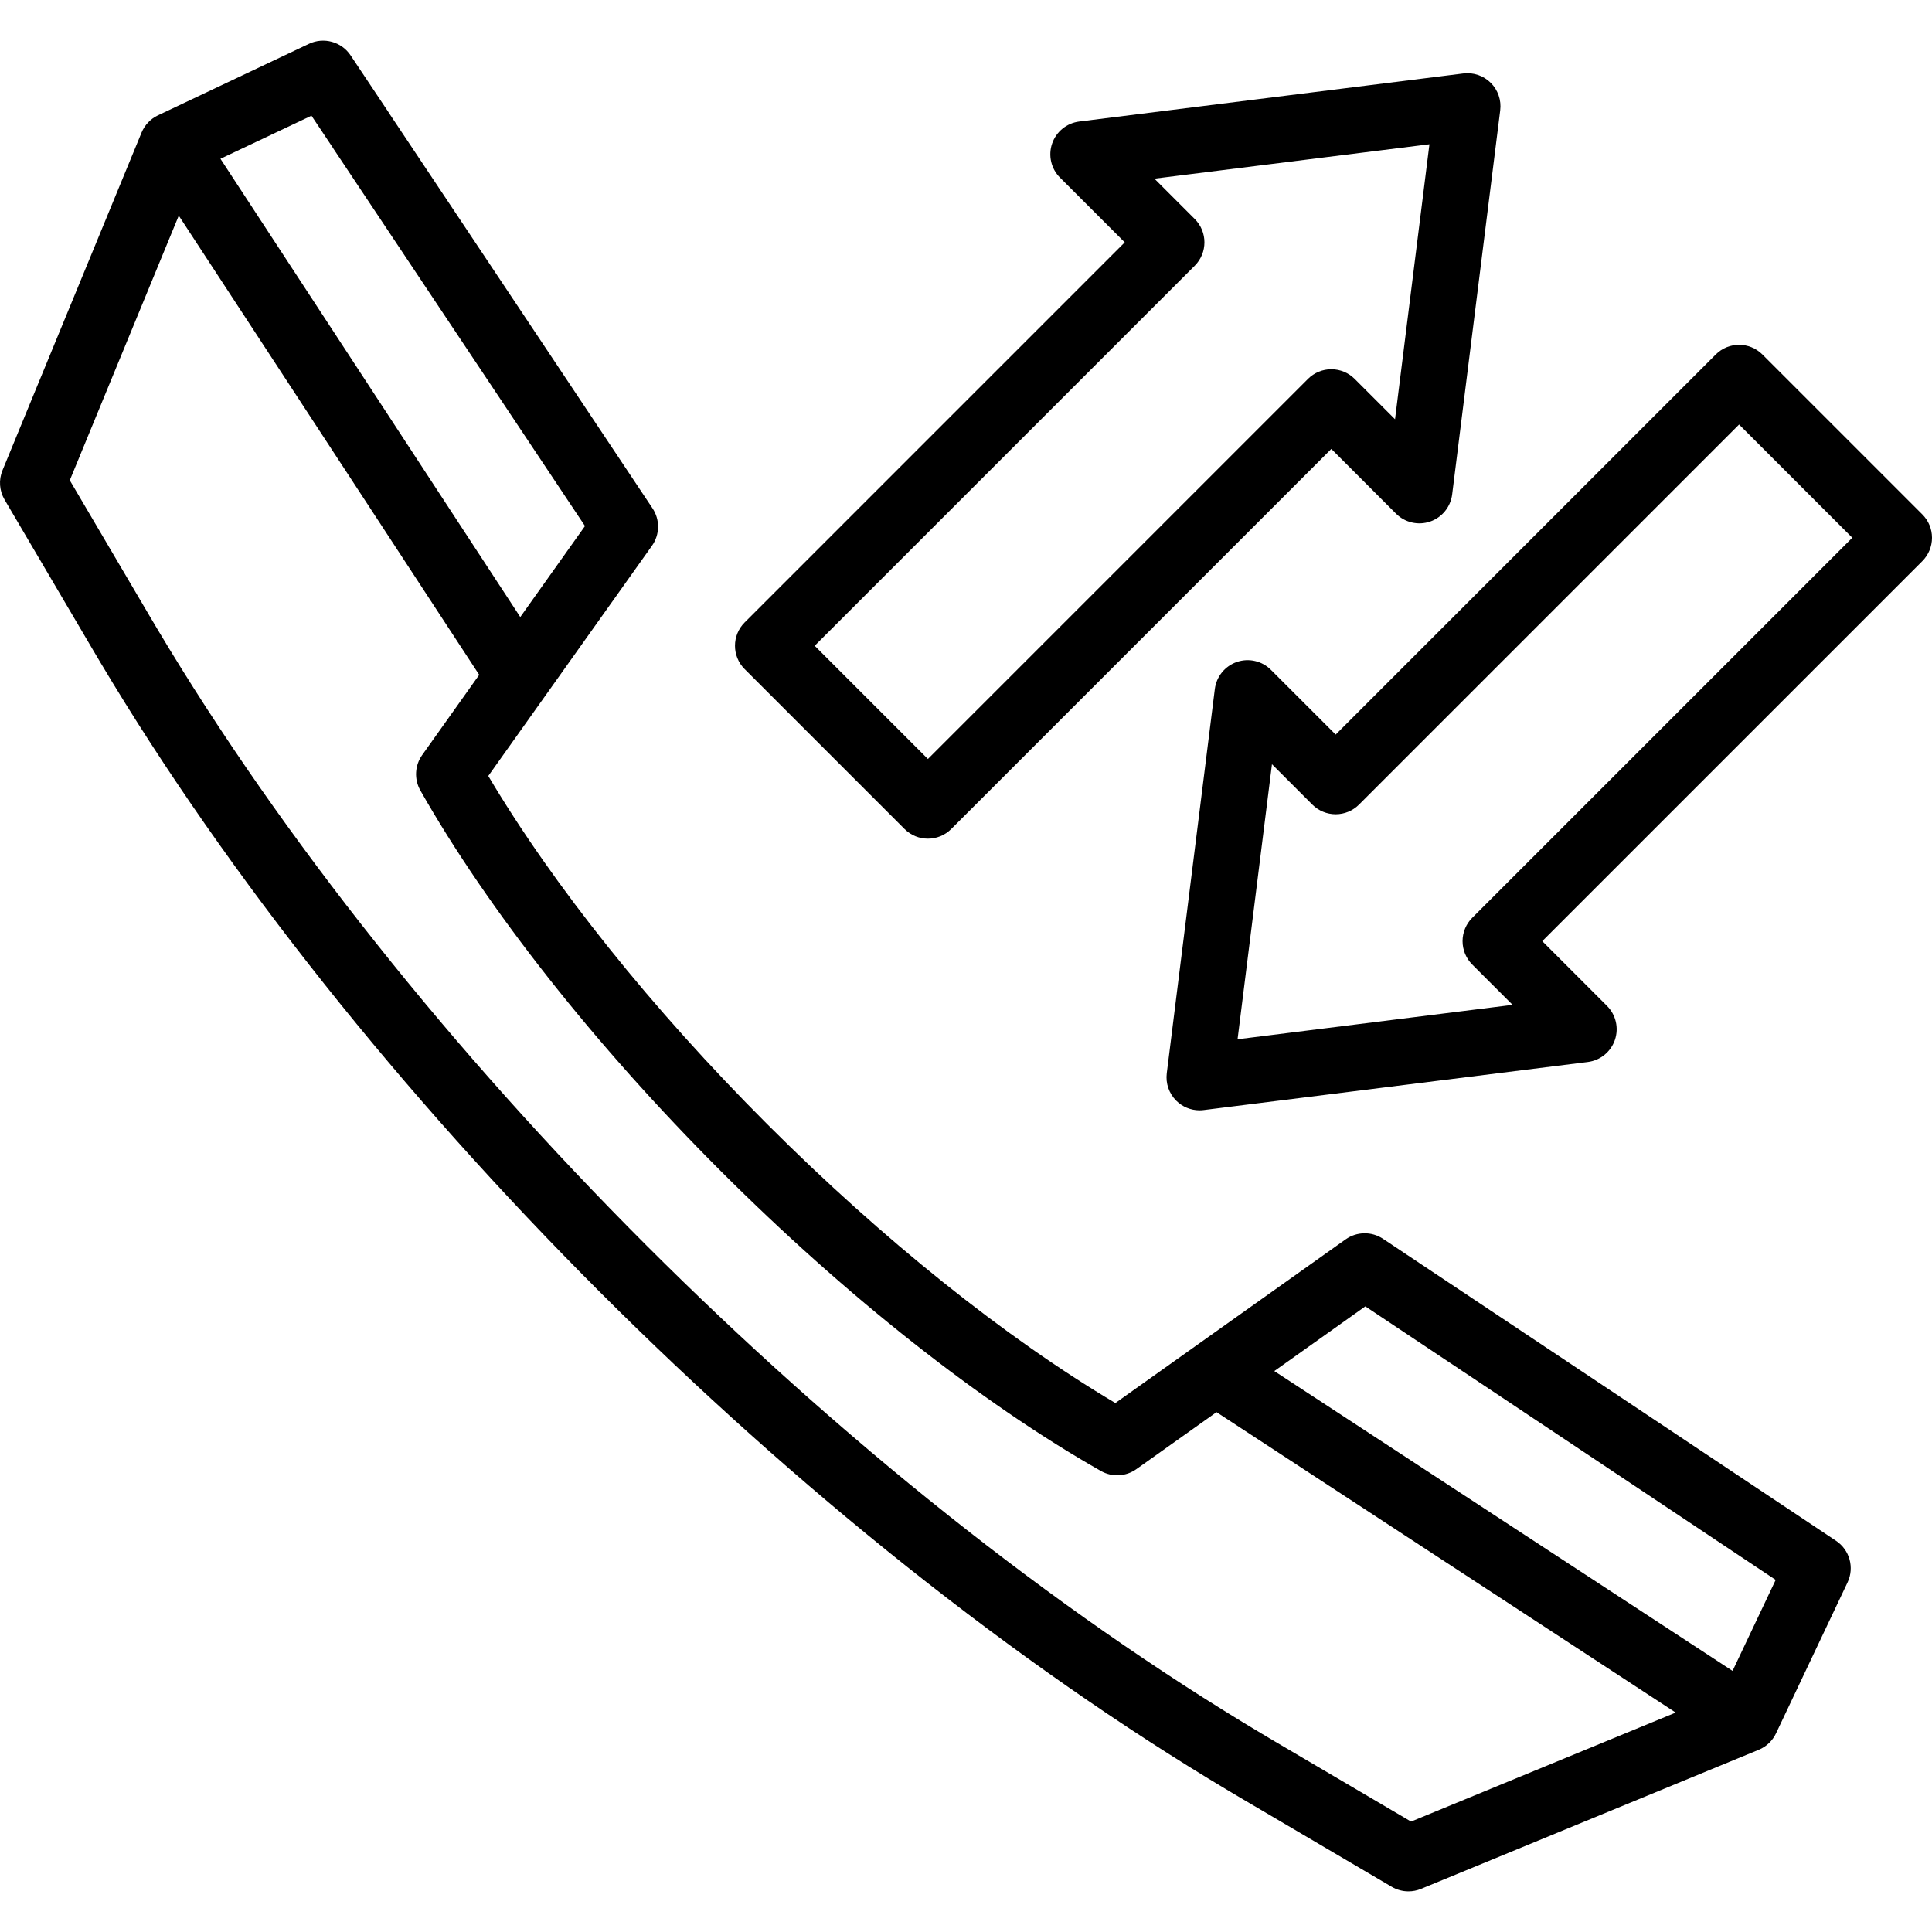
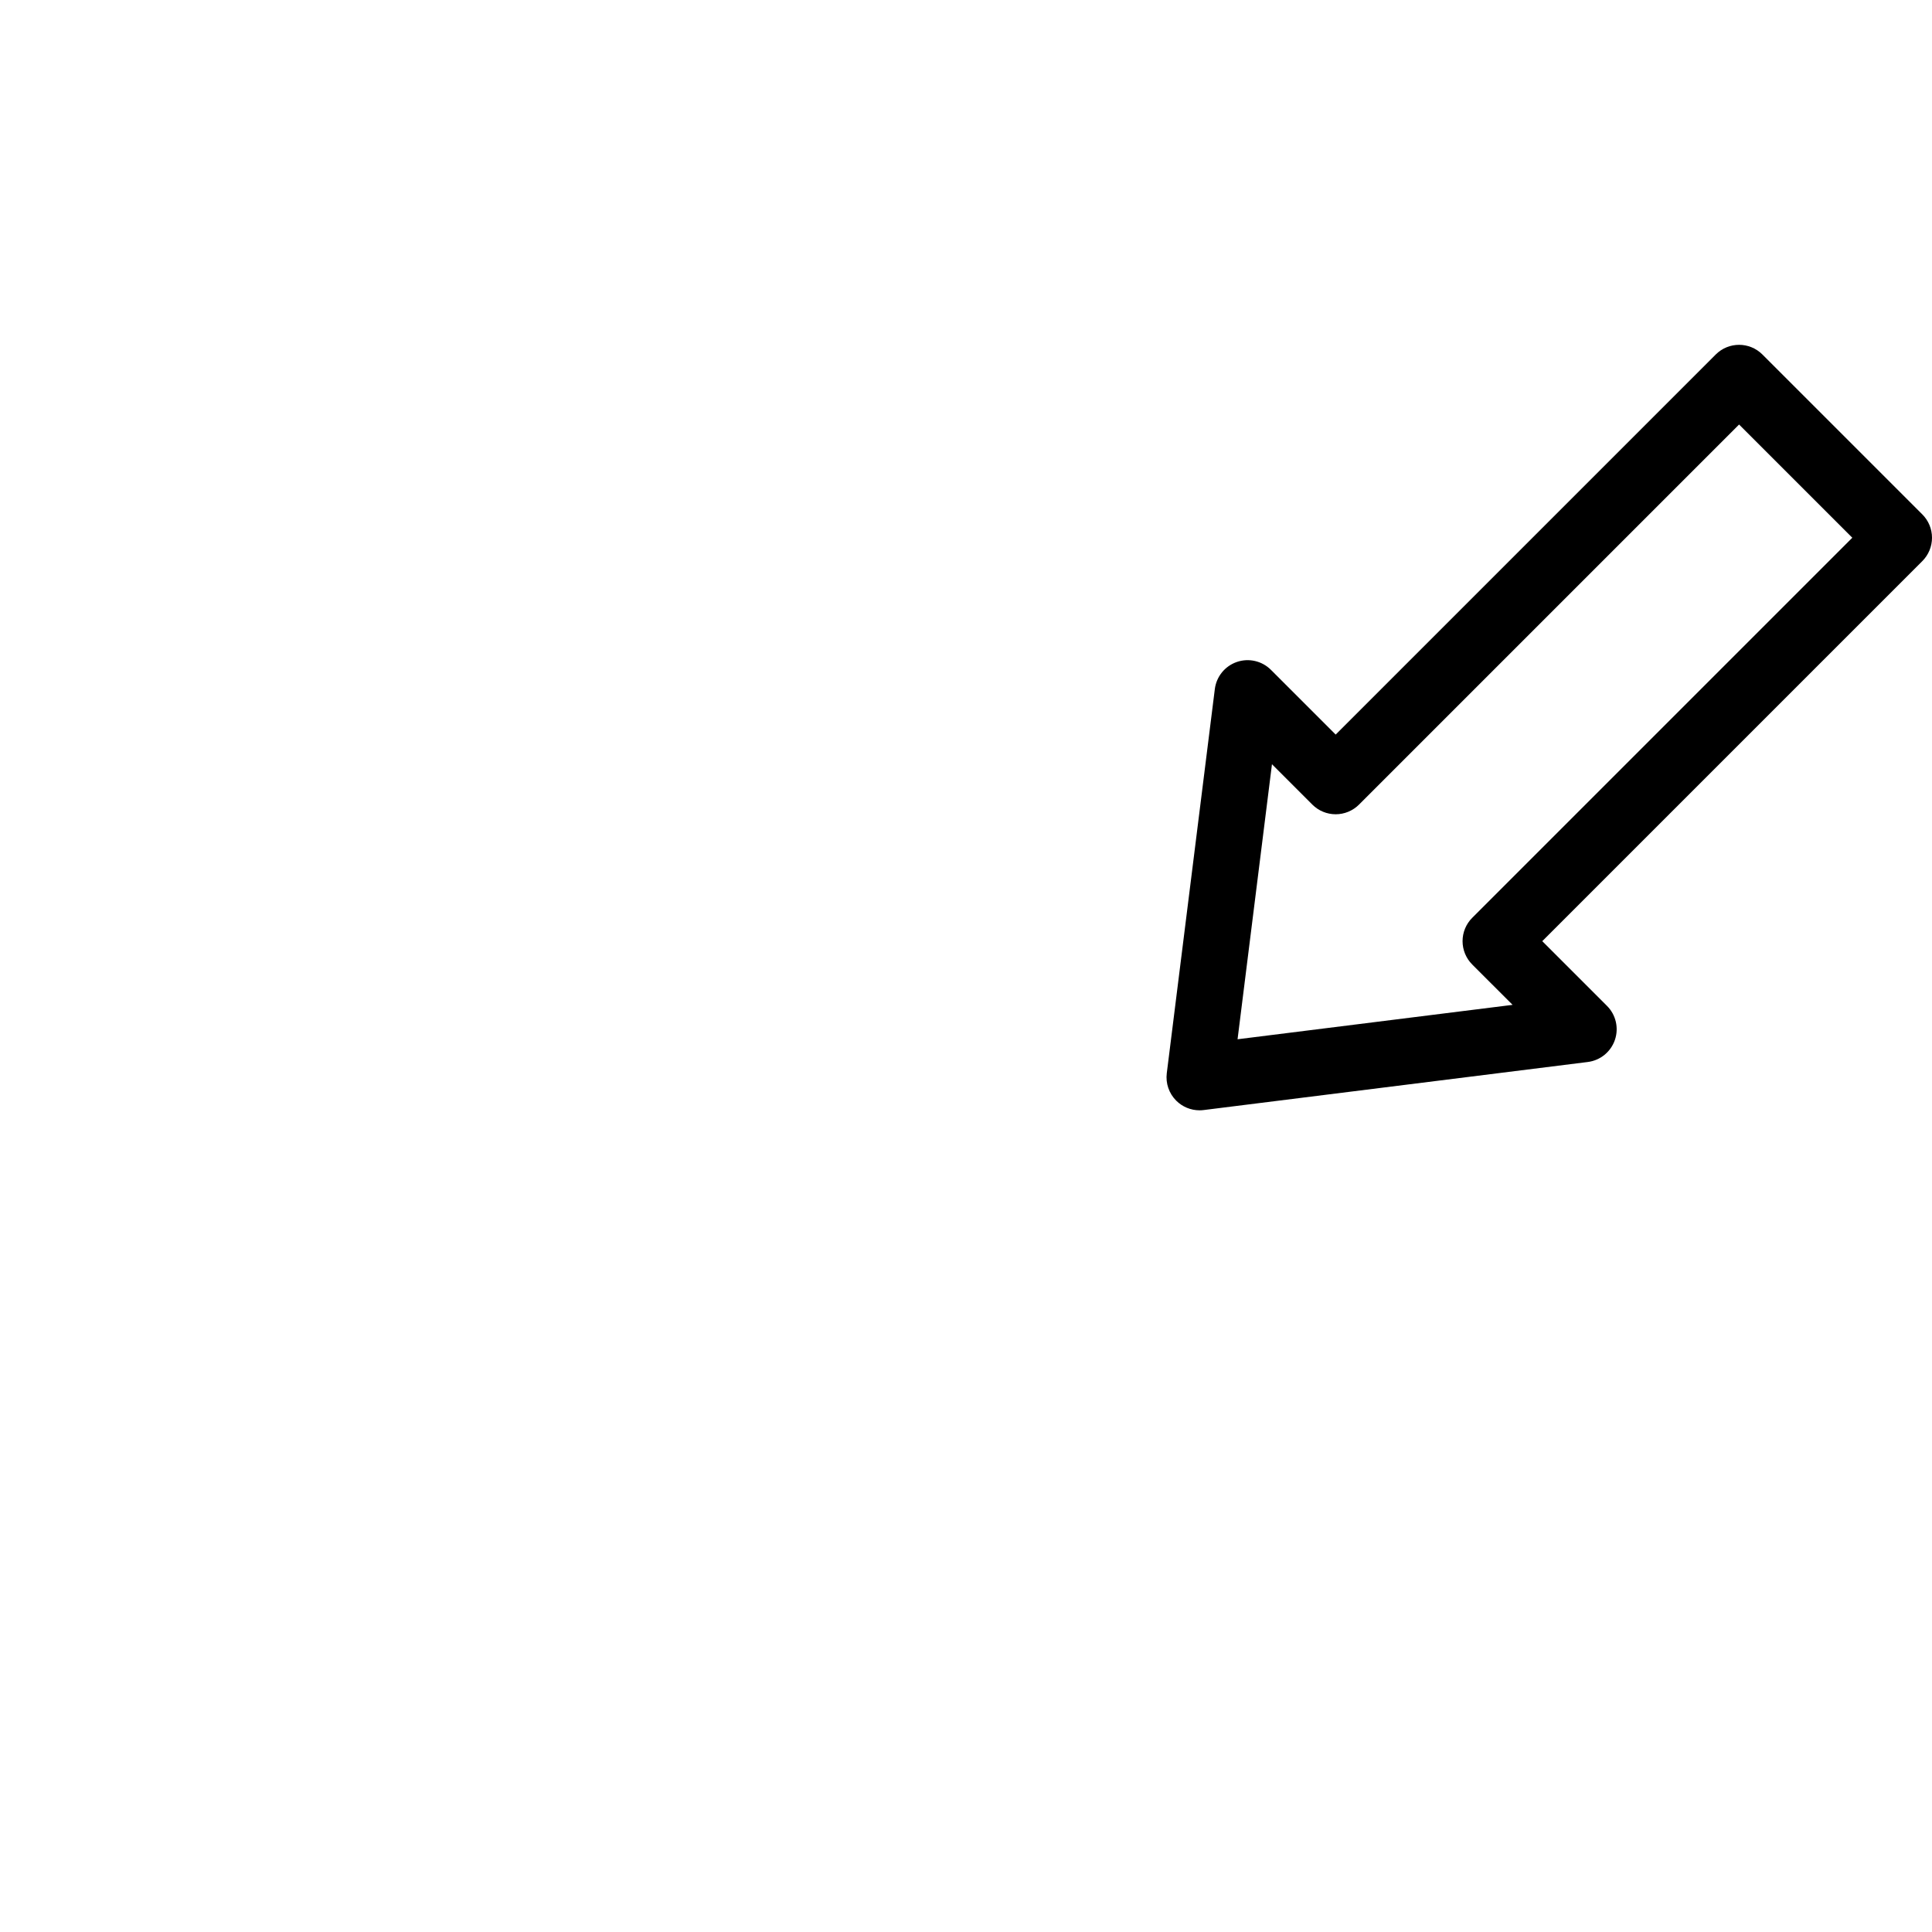
<svg xmlns="http://www.w3.org/2000/svg" fill="#000000" height="800px" width="800px" version="1.1" id="Layer_1" viewBox="0 0 512.002 512.002" xml:space="preserve">
  <g>
    <g>
-       <path d="M395.078,21.963c-1.911-1.908-4.592-2.831-7.272-2.495L286.012,32.203c-3.316,0.414-6.105,2.682-7.189,5.841    c-1.085,3.16-0.274,6.661,2.088,9.025l17.157,17.157L197.345,164.95c-3.417,3.415-3.417,8.955,0,12.371l42.374,42.374    c1.708,1.708,3.947,2.563,6.186,2.563c2.238,0,4.478-0.854,6.186-2.563l100.724-100.723l17.156,17.157    c2.363,2.362,5.864,3.172,9.025,2.089c3.16-1.085,5.426-3.874,5.843-7.189l12.735-101.796    C397.908,26.555,396.987,23.871,395.078,21.963z M369.698,111.112l-10.696-10.696c-1.641-1.641-3.866-2.563-6.187-2.563    c-2.321,0-4.544,0.921-6.187,2.563L245.904,201.14l-30.003-30.003L316.626,70.412c3.417-3.417,3.417-8.956,0-12.371    l-10.697-10.696l72.886-9.118L369.698,111.112z" />
-     </g>
+       </g>
  </g>
  <g>
    <g>
      <path d="M512.002,142.508c0-2.32-0.922-4.546-2.563-6.186l-42.377-42.375c-3.418-3.417-8.956-3.417-12.372,0L353.968,194.671    l-17.157-17.157c-2.363-2.363-5.867-3.174-9.025-2.089c-3.161,1.085-5.427,3.874-5.843,7.189L309.21,284.409    c-0.335,2.679,0.586,5.363,2.495,7.272c1.652,1.651,3.881,2.563,6.187,2.563c0.36,0,0.723-0.022,1.086-0.068l101.796-12.735    c3.316-0.414,6.105-2.682,7.189-5.841c1.085-3.16,0.274-6.661-2.088-9.025l-17.158-17.157l100.725-100.724    C511.081,147.054,512.002,144.828,512.002,142.508z M390.156,243.231c-1.64,1.64-2.561,3.866-2.561,6.186    c0,2.32,0.922,4.546,2.561,6.186l10.697,10.696l-72.885,9.118l9.117-72.886l10.696,10.696c1.641,1.641,3.866,2.563,6.187,2.563    s4.544-0.921,6.187-2.563l100.723-100.724l30.004,30.003L390.156,243.231z" />
    </g>
  </g>
  <g>
    <g>
-       <path d="M486.569,408.325l-120.046-80.021c-3.015-2.011-6.961-1.953-9.921,0.147l-61.018,43.371    c-29.159-17.302-61.716-43.363-92.269-73.916c-30.542-30.543-56.605-63.102-73.915-92.269l43.378-61.004    c2.102-2.957,2.163-6.904,0.149-9.923L103.292,30.254c-0.084-0.141-0.172-0.281-0.264-0.419L92.906,14.661    c-2.408-3.61-7.1-4.908-11.022-3.051L41.859,30.562c-1.968,0.931-3.517,2.563-4.346,4.576L0.659,124.645    c-1.043,2.532-0.84,5.406,0.549,7.767l23.427,39.817c0.664,1.142,1.339,2.273,2.018,3.405    C94.488,289.396,211.829,406.735,325.569,474.56c1.143,0.686,2.289,1.373,3.398,2.018l39.855,23.449    c1.362,0.801,2.895,1.208,4.436,1.208c1.129,0,2.26-0.218,3.331-0.659l89.499-36.864c2.012-0.828,3.642-2.377,4.574-4.343    l18.963-40.016C491.485,415.428,490.183,410.733,486.569,408.325z M82.544,30.655l5.658,8.481c0.083,0.14,0.17,0.279,0.261,0.415    l66.567,99.851l-17.15,24.118L58.42,42.078L82.544,30.655z M373.946,482.741l-36.142-21.264c-1.077-0.628-2.156-1.274-3.253-1.933    c-111.453-66.46-226.411-181.419-292.87-292.87c-0.005-0.007-0.008-0.014-0.013-0.022c-0.646-1.077-1.283-2.144-1.93-3.258    l-21.244-36.108l28.879-70.138l79.62,121.687l-15.112,21.255c-1.97,2.77-2.157,6.432-0.479,9.387    c17.986,31.694,46.237,67.493,79.545,100.802c33.319,33.319,69.119,61.569,100.803,79.546c2.956,1.677,6.617,1.49,9.387-0.479    l21.255-15.109l121.687,79.616L373.946,482.741z M459.148,442.806L337.706,363.35l24.123-17.148l108.745,72.49L459.148,442.806z" />
-     </g>
+       </g>
  </g>
</svg>